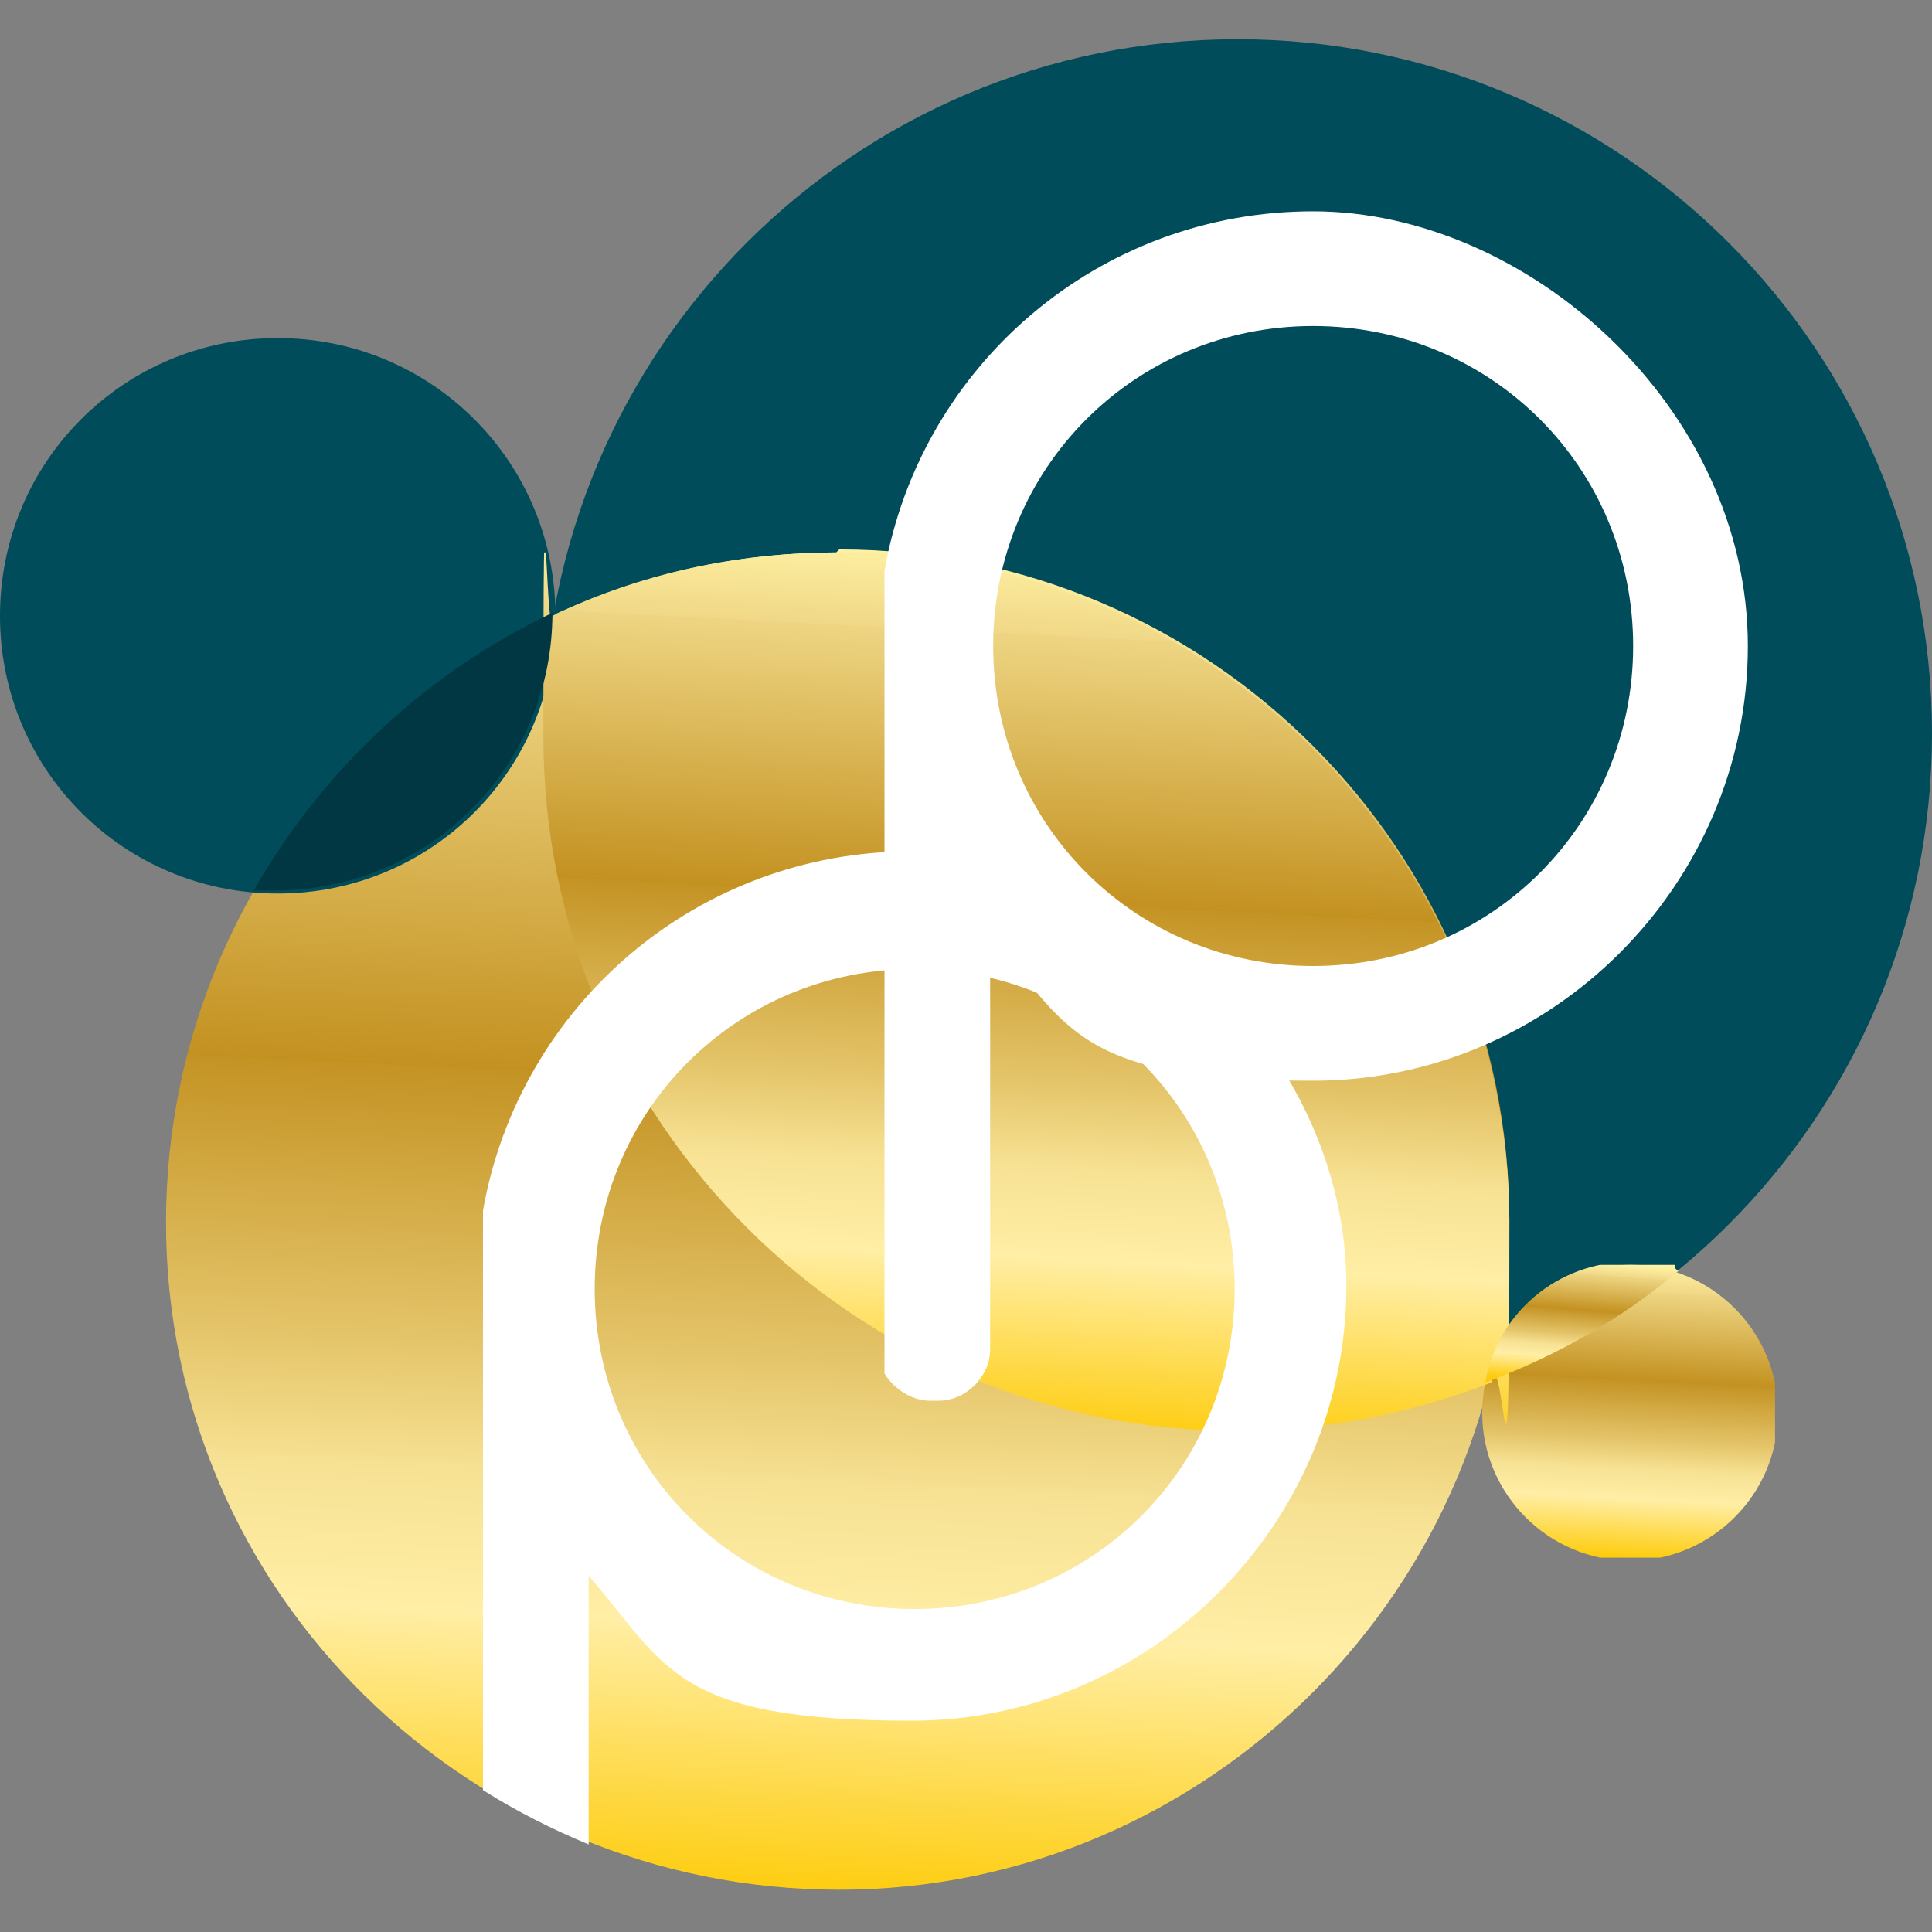
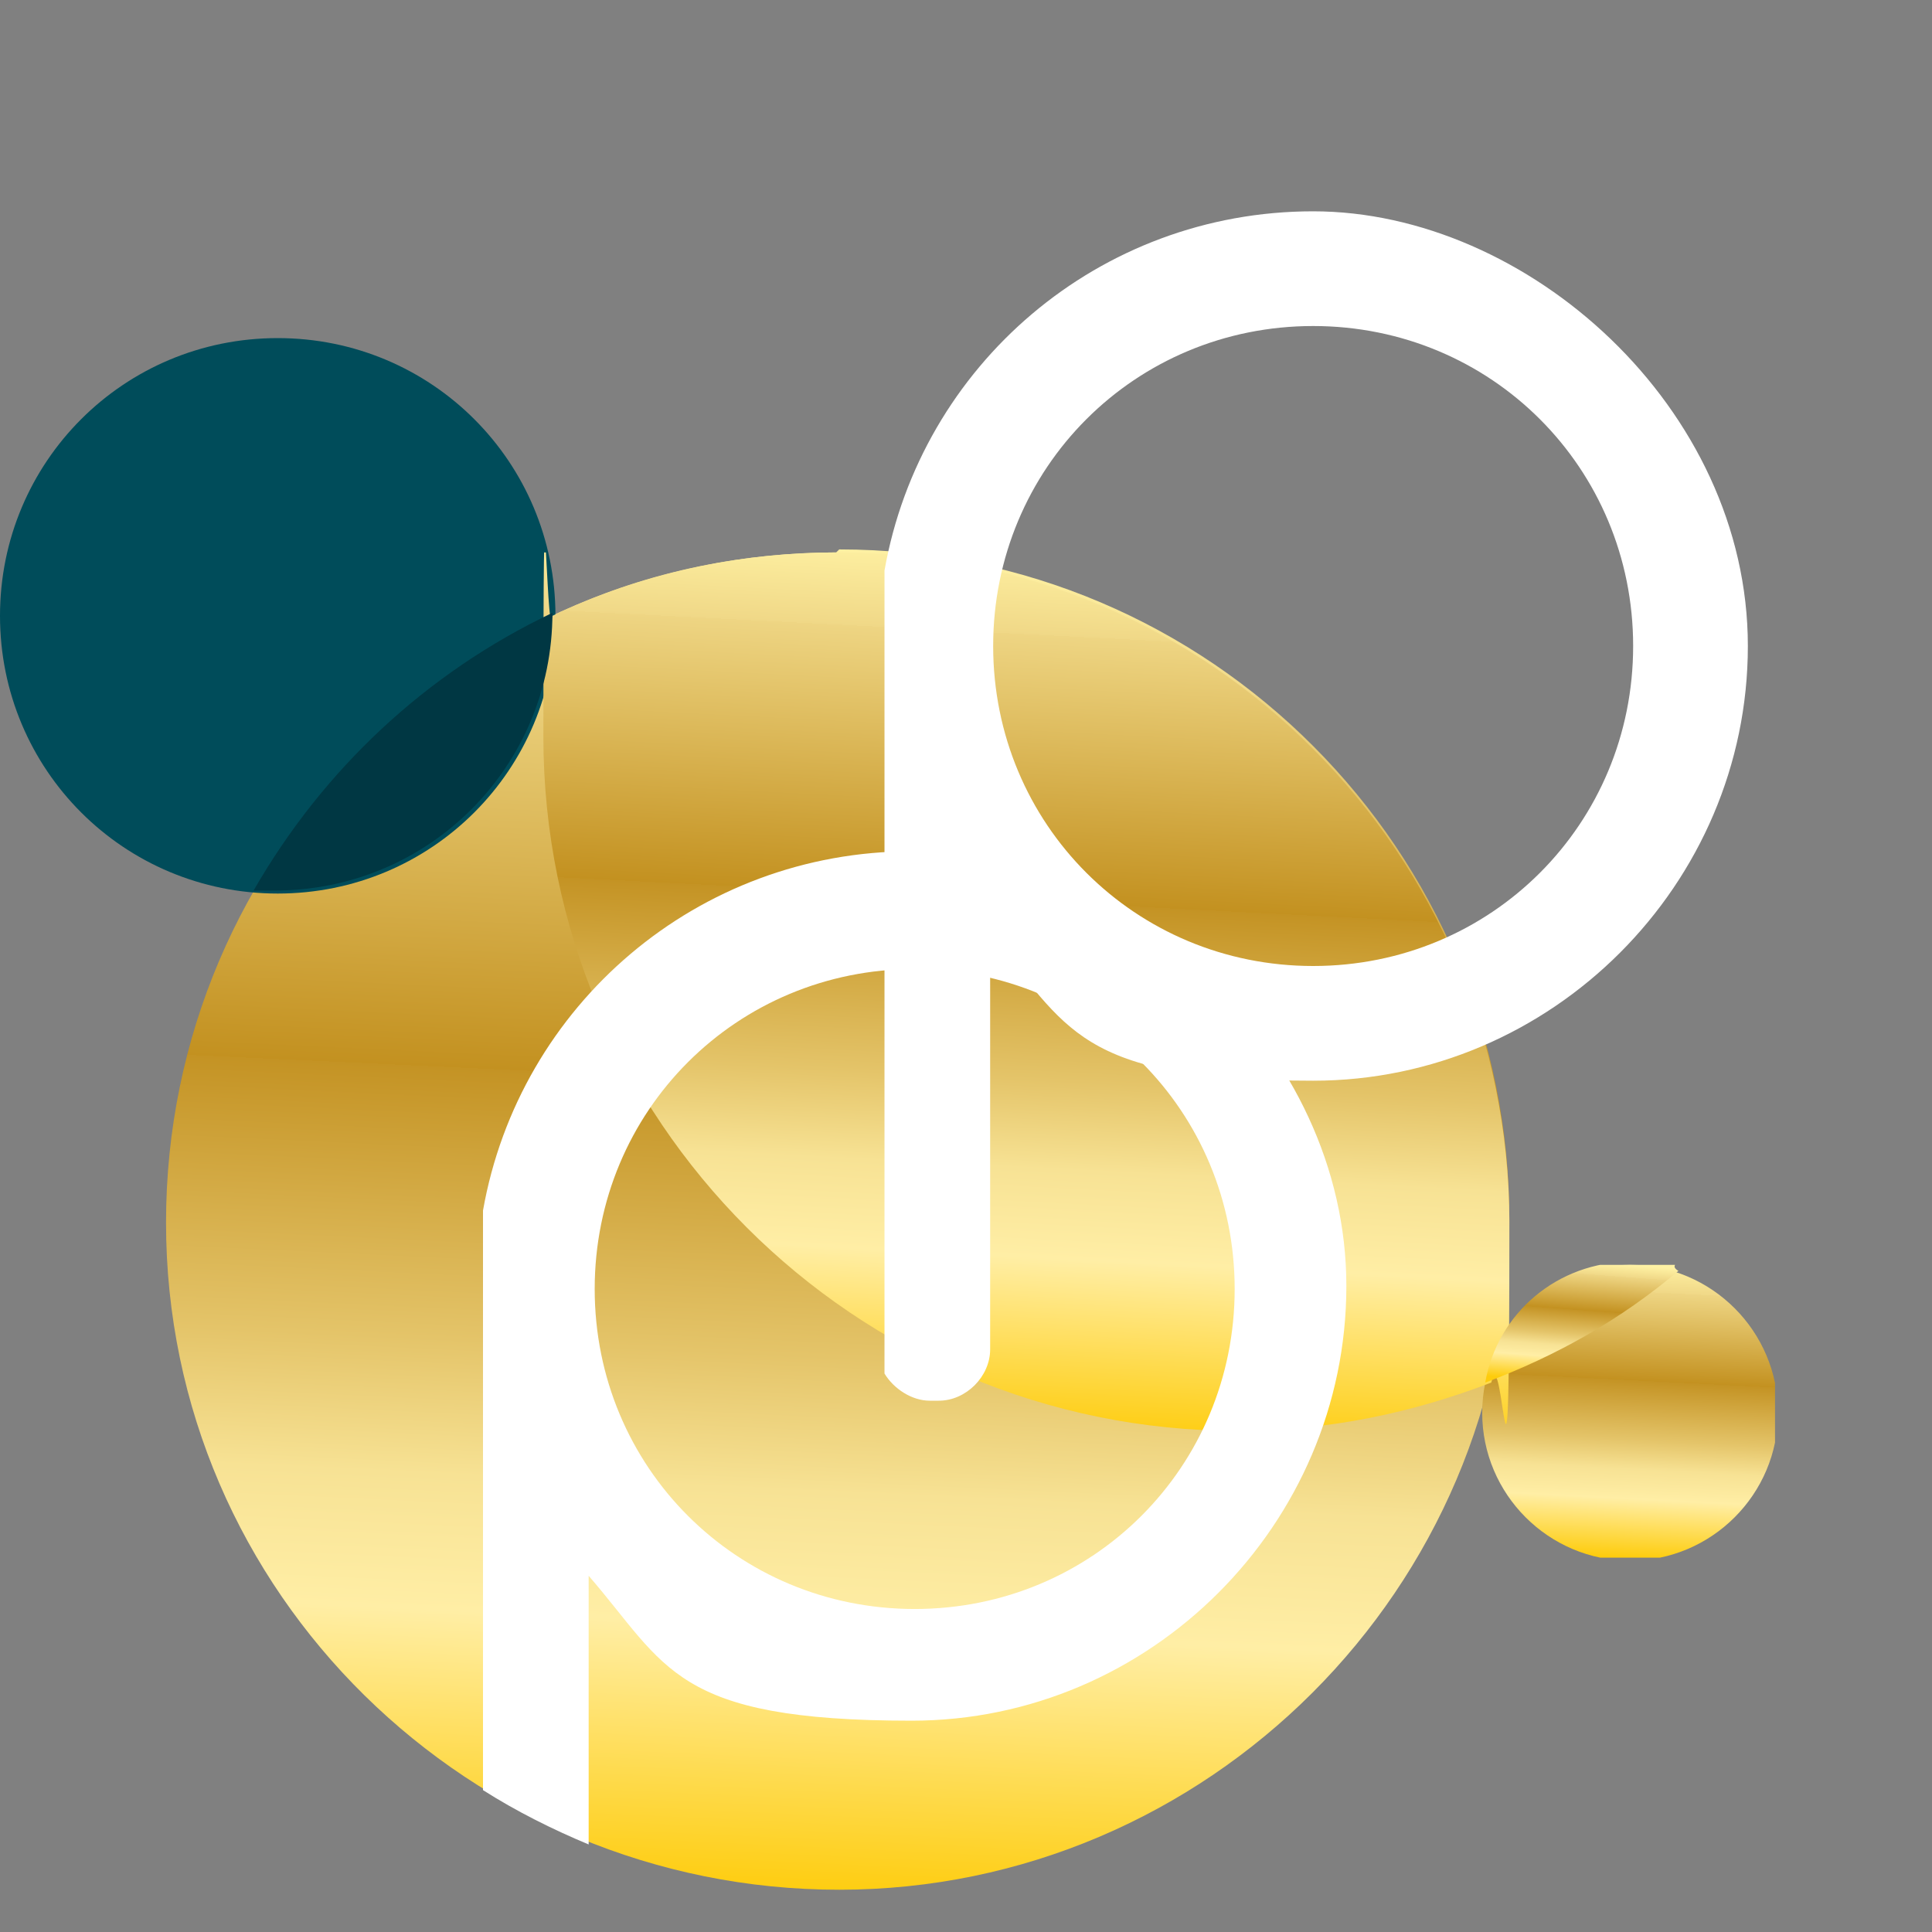
<svg xmlns="http://www.w3.org/2000/svg" id="katman_1" viewBox="0 0 64 64">
  <rect x="0" y="0" width="64" height="64" fill="#808080" stroke="none" />
  <defs>
    <style>      .st0 {        fill: #003743;      }      .st0, .st1, .st2 {        fill-rule: evenodd;      }      .st3 {        fill: url(#Adsız_degrade_3);      }      .st4 {        fill: url(#Adsız_degrade_4);      }      .st1 {        fill: #fff;      }      .st5 {        clip-path: url(#clippath-1);      }      .st6 {        fill: url(#Adsız_degrade);      }      .st7 {        clip-path: url(#clippath-3);      }      .st8 {        clip-rule: evenodd;        fill: none;      }      .st2 {        fill: #004c5a;      }      .st9 {        fill: url(#Adsız_degrade_2);      }      .st10 {        clip-path: url(#clippath-2);      }      .st11 {        clip-path: url(#clippath);      }    </style>
    <clipPath id="clippath">
      <path class="st8" d="M27.8,18.2c12.3,0,22.2,10,22.2,22.2s-10,22.2-22.2,22.2S5.5,52.8,5.5,40.5s10-22.2,22.2-22.2" />
    </clipPath>
    <linearGradient id="Adsız_degrade" data-name="Adsız degrade" x1="26.7" y1="62.9" x2="28.8" y2="18" gradientUnits="userSpaceOnUse">
      <stop offset="0" stop-color="#fecc0c" />
      <stop offset="0" stop-color="#fecc0c" />
      <stop offset=".2" stop-color="#ffeea5" />
      <stop offset=".3" stop-color="#f7e294" />
      <stop offset=".4" stop-color="#e4c469" />
      <stop offset=".6" stop-color="#c49324" />
      <stop offset=".6" stop-color="#c39120" />
      <stop offset=".9" stop-color="#eed583" />
      <stop offset=".9" stop-color="#f0d887" />
      <stop offset="1" stop-color="#fff2a4" />
    </linearGradient>
    <clipPath id="clippath-1">
      <path class="st8" d="M54,41.9c2.7,0,4.9,2.2,4.9,4.9s-2.2,4.9-4.9,4.9-4.9-2.2-4.9-4.9,2.2-4.9,4.9-4.9" />
    </clipPath>
    <linearGradient id="Adsız_degrade_2" data-name="Adsız degrade 2" x1="53.7" y1="51.6" x2="54.2" y2="41.8" gradientUnits="userSpaceOnUse">
      <stop offset="0" stop-color="#fecc0c" />
      <stop offset="0" stop-color="#fecc0c" />
      <stop offset=".2" stop-color="#ffeea5" />
      <stop offset=".3" stop-color="#f7e294" />
      <stop offset=".4" stop-color="#e4c469" />
      <stop offset=".6" stop-color="#c49324" />
      <stop offset=".6" stop-color="#c39120" />
      <stop offset=".9" stop-color="#eed583" />
      <stop offset=".9" stop-color="#f0d887" />
      <stop offset="1" stop-color="#fff2a4" />
    </linearGradient>
    <clipPath id="clippath-2">
      <path class="st8" d="M27.8,18.3c12.3,0,22.2,10,22.2,22.2s-.2,3.6-.6,5.3c-2.6,1-5.4,1.6-8.4,1.6-12.7,0-23-10.3-23-23s.1-2.7.3-4c2.9-1.4,6.1-2.1,9.5-2.1" />
    </clipPath>
    <linearGradient id="Adsız_degrade_3" data-name="Adsız degrade 3" x1="33.3" y1="47.5" x2="34.8" y2="18.1" gradientUnits="userSpaceOnUse">
      <stop offset="0" stop-color="#fecc0c" />
      <stop offset="0" stop-color="#fecc0c" />
      <stop offset=".2" stop-color="#ffeea5" />
      <stop offset=".3" stop-color="#f7e294" />
      <stop offset=".4" stop-color="#e4c469" />
      <stop offset=".6" stop-color="#c49324" />
      <stop offset=".6" stop-color="#c39120" />
      <stop offset=".9" stop-color="#eed583" />
      <stop offset=".9" stop-color="#f0d887" />
      <stop offset="1" stop-color="#fff2a4" />
    </linearGradient>
    <clipPath id="clippath-3">
      <path class="st8" d="M55.6,42.1c-1.9,1.6-4,2.8-6.4,3.7.4-2.3,2.4-4,4.8-4s1.1,0,1.6.3" />
    </clipPath>
    <linearGradient id="Adsız_degrade_4" data-name="Adsız degrade 4" x1="52.2" y1="45.8" x2="52.5" y2="41.8" gradientUnits="userSpaceOnUse">
      <stop offset="0" stop-color="#fecc0c" />
      <stop offset="0" stop-color="#fecc0c" />
      <stop offset=".2" stop-color="#ffeea5" />
      <stop offset=".3" stop-color="#f7e294" />
      <stop offset=".4" stop-color="#e4c469" />
      <stop offset=".6" stop-color="#c49324" />
      <stop offset=".6" stop-color="#c39120" />
      <stop offset=".9" stop-color="#eed583" />
      <stop offset=".9" stop-color="#f0d887" />
      <stop offset="1" stop-color="#fff2a4" />
    </linearGradient>
  </defs>
-   <path class="st2" d="M41,1.3c12.7,0,23,10.3,23,23s-10.3,23-23,23-23-10.3-23-23S28.3,1.3,41,1.3" />
  <g class="st11">
    <rect class="st6" x="5.5" y="18.2" width="44.5" height="44.5" />
  </g>
  <path class="st2" d="M9.2,11.2c5.1,0,9.2,4.1,9.2,9.2s-4.1,9.2-9.2,9.2S0,25.5,0,20.4s4.1-9.2,9.2-9.2" />
  <g class="st5">
    <rect class="st9" x="49.1" y="41.9" width="9.7" height="9.7" />
  </g>
  <g class="st10">
    <rect class="st3" x="18" y="18.3" width="32.1" height="29.1" />
  </g>
  <path class="st0" d="M8.4,29.5c2.3-4,5.7-7.2,9.9-9.2,0,0,0,0,0,0,0,5.1-4.1,9.2-9.2,9.2s-.5,0-.8,0" />
  <g class="st7">
    <rect class="st4" x="49.2" y="41.9" width="6.4" height="4" />
  </g>
  <path class="st1" d="M30.3,32.1c5.9,0,10.6,4.7,10.6,10.6s-4.7,10.6-10.6,10.6-10.6-4.7-10.6-10.6,4.7-10.6,10.6-10.6M19.5,61.1c-1.2-.5-2.4-1.1-3.5-1.8v-19.2c1.2-6.8,7.1-11.9,14.2-11.9s14.4,6.5,14.4,14.4-6.5,14.4-14.4,14.4-8.1-1.8-10.7-4.8v8.8Z" />
  <path class="st1" d="M43.5,10.8c5.9,0,10.6,4.7,10.6,10.6s-4.7,10.6-10.6,10.6-10.6-4.7-10.6-10.6,4.7-10.6,10.6-10.6M29.3,18.9c1.2-6.8,7.1-11.9,14.2-11.9s14.4,6.5,14.4,14.4-6.5,14.4-14.4,14.4-8.1-1.8-10.7-4.8v13.7c0,.9-.8,1.7-1.7,1.7h-.3c-.6,0-1.2-.4-1.5-.9v-26.7Z" />
</svg>